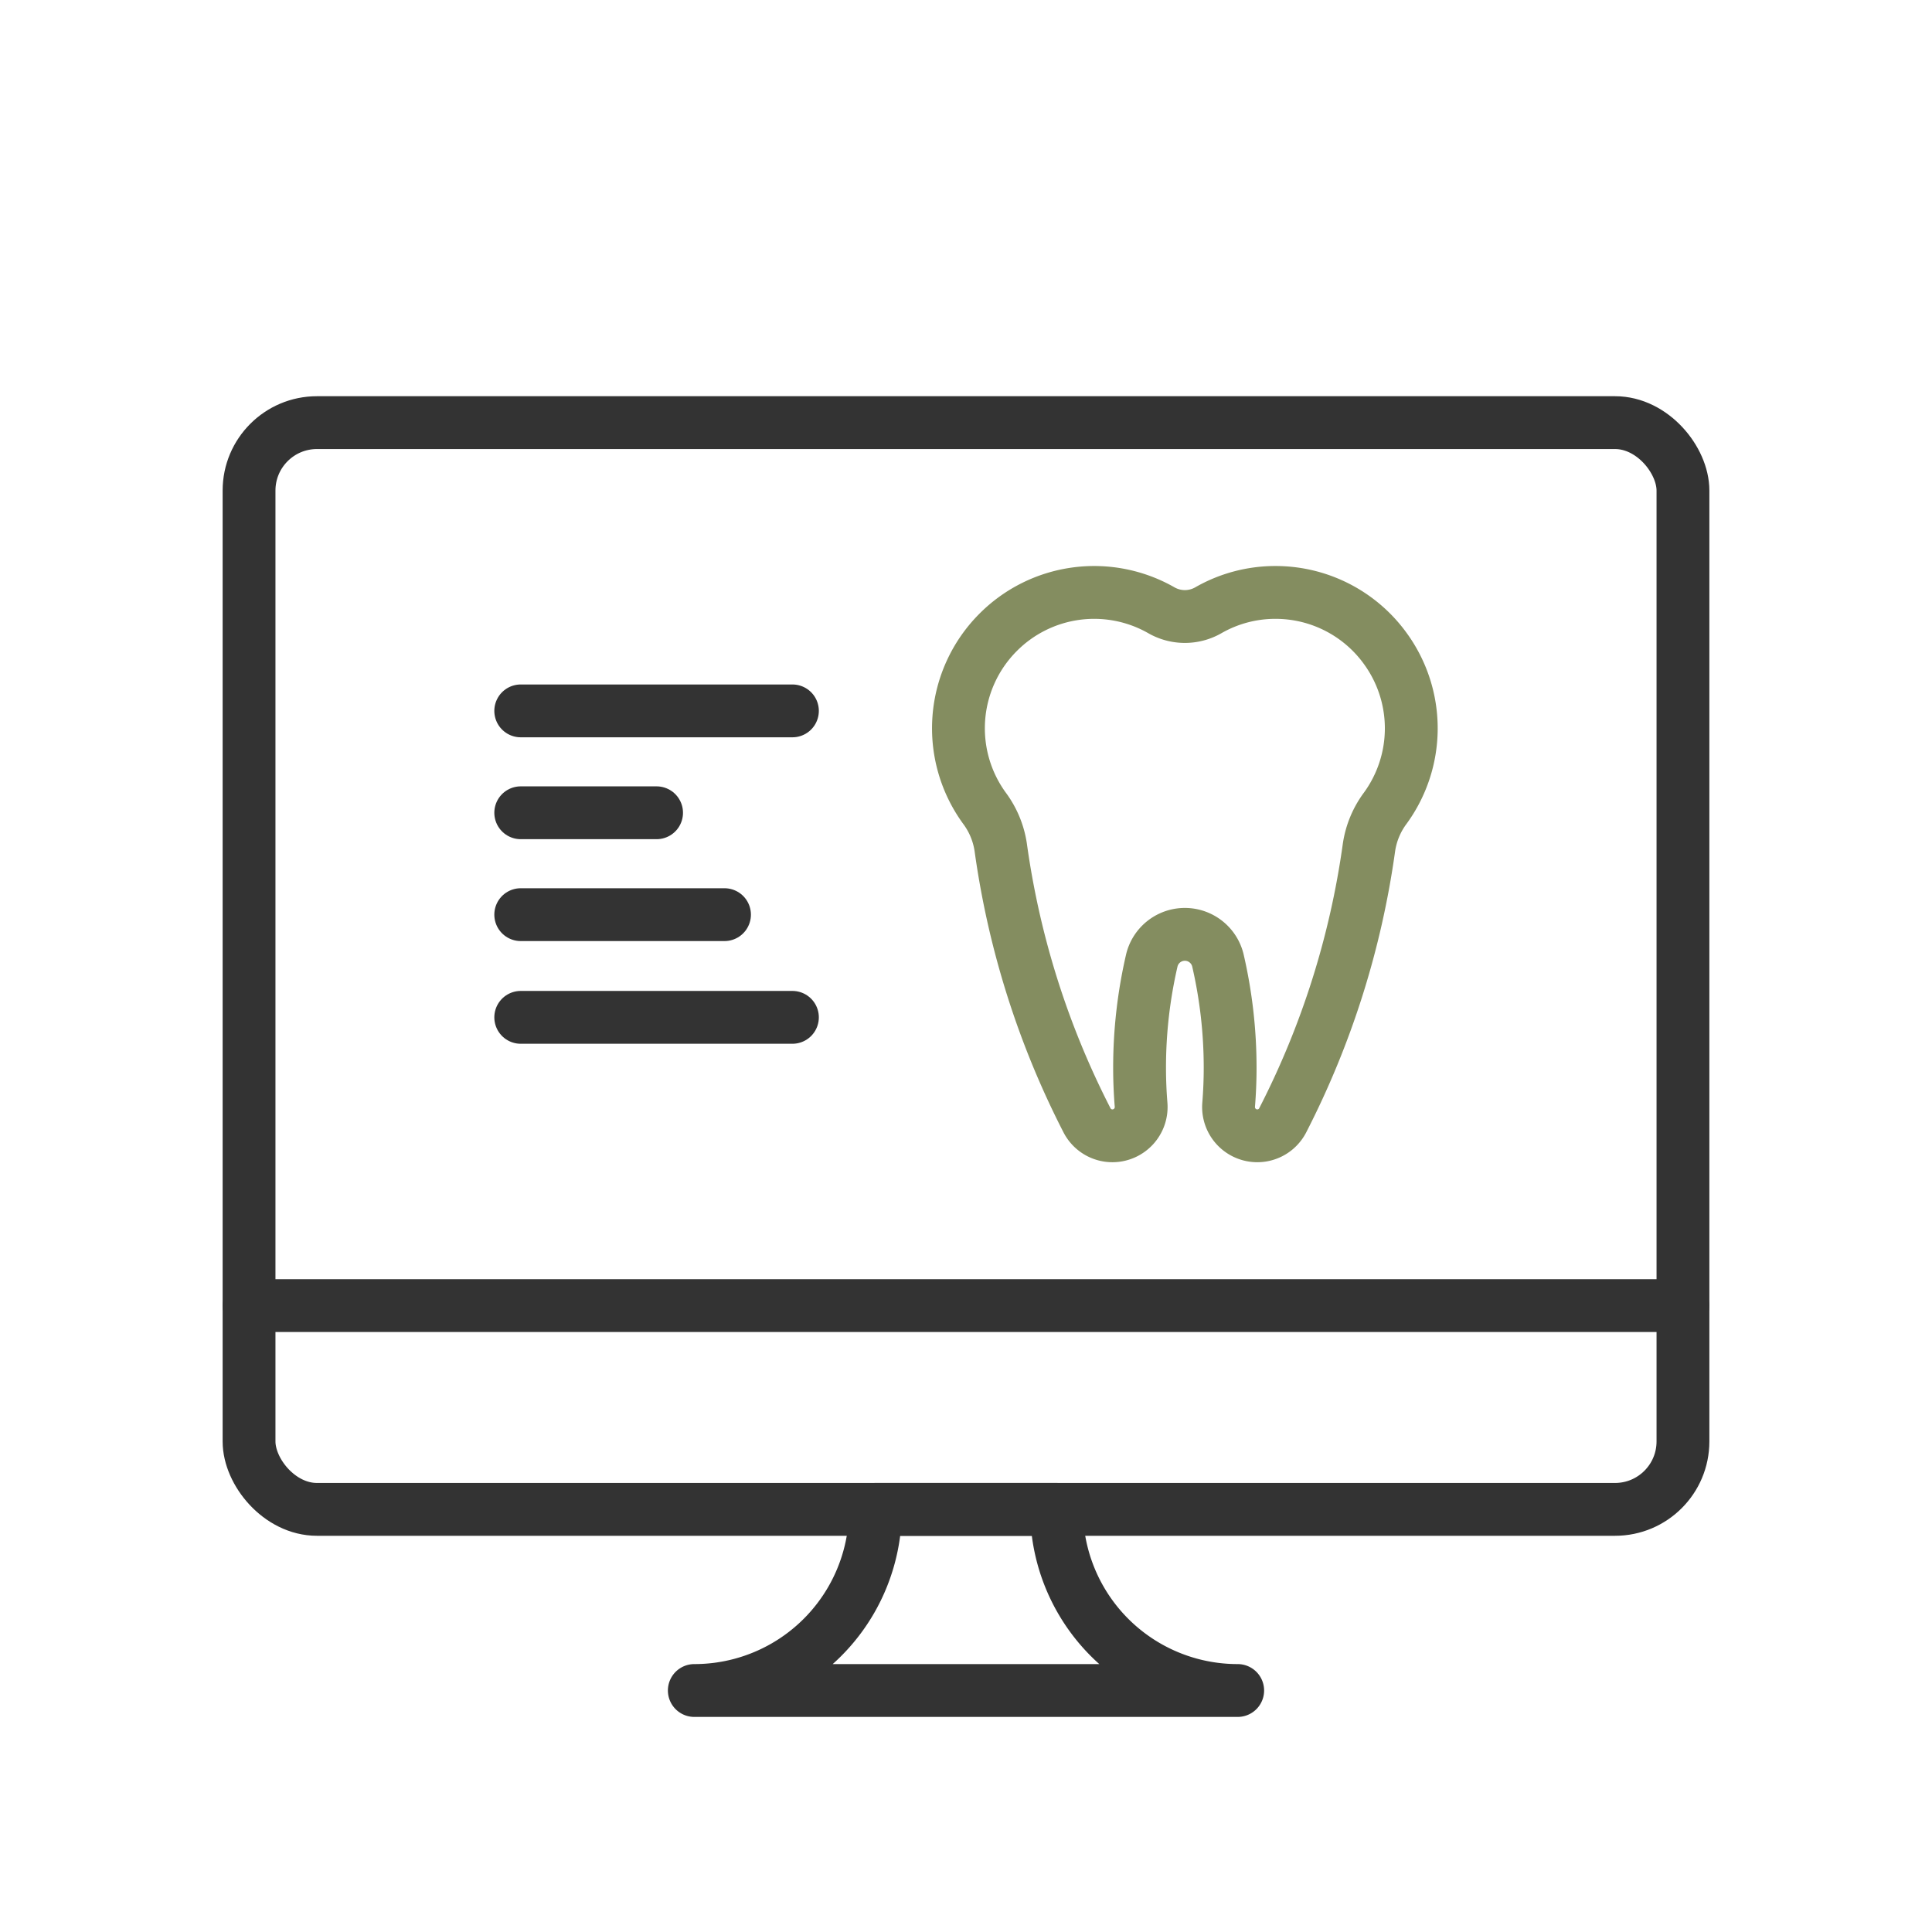
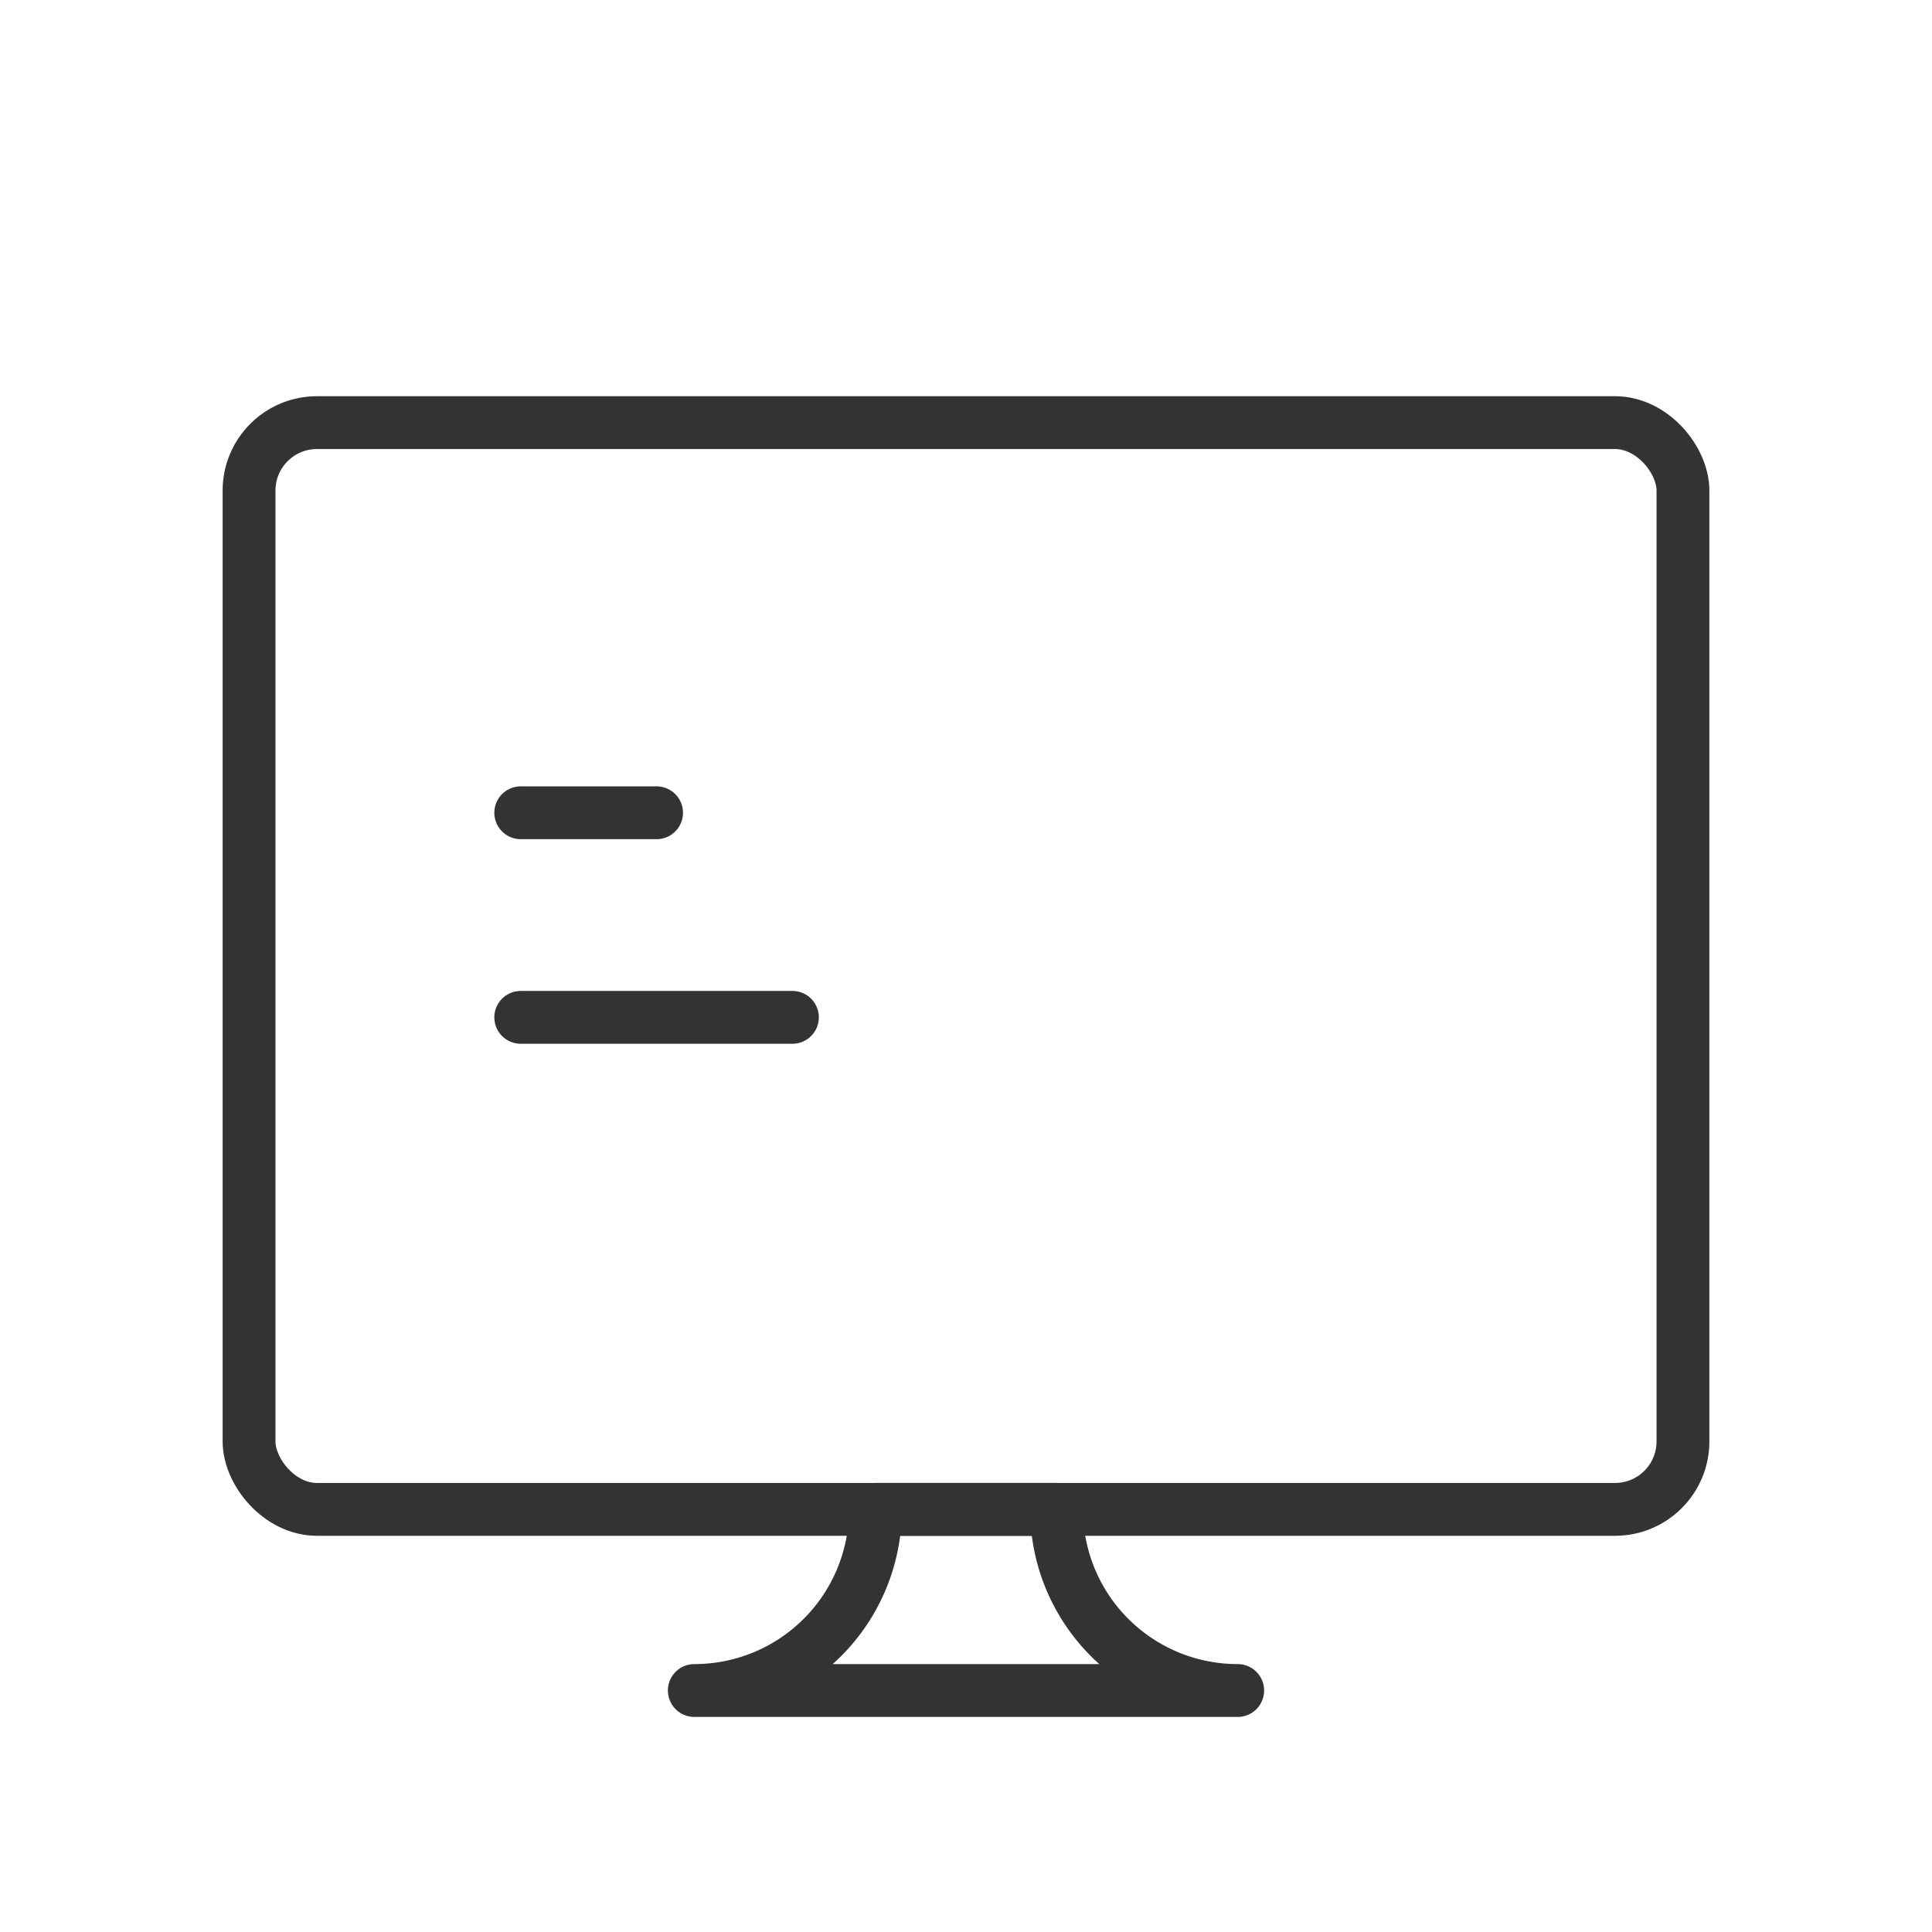
<svg xmlns="http://www.w3.org/2000/svg" id="Layer_1" data-name="Layer 1" viewBox="0 0 64 64">
  <defs>
    <style>
      .cls-1, .cls-2 {
        fill: none;
        stroke-linecap: round;
        stroke-linejoin: round;
        stroke-width: 1.75px;
      }

      .cls-1 {
        stroke: #333;
      }

      .cls-2 {
        stroke: #848d60;
      }
    </style>
  </defs>
  <g>
    <g>
      <rect class="cls-1" x="8.25" y="14" width="47.5" height="36" rx="2.25" />
-       <line class="cls-1" x1="8.25" y1="43.25" x2="55.75" y2="43.25" />
      <path class="cls-1" d="M29,50a5.997,5.997,0,0,1-6,6H41a5.997,5.997,0,0,1-6-6Z" />
    </g>
    <g>
-       <line class="cls-1" x1="17.25" y1="23.549" x2="26.25" y2="23.549" />
      <line class="cls-1" x1="17.25" y1="26.924" x2="21.75" y2="26.924" />
-       <line class="cls-1" x1="17.25" y1="30.299" x2="24" y2="30.299" />
      <line class="cls-1" x1="17.25" y1="33.701" x2="26.25" y2="33.701" />
    </g>
  </g>
-   <path class="cls-2" d="M45.941,21.555a4.486,4.486,0,0,0-3.691-1.93,4.457,4.457,0,0,0-2.219.589,1.566,1.566,0,0,1-1.562,0,4.489,4.489,0,0,0-5.415.744,4.497,4.497,0,0,0-.445,5.811,2.879,2.879,0,0,1,.541,1.297,28.3,28.3,0,0,0,2.86,9.049.947.947,0,0,0,.844.51h0a.953.953,0,0,0,.945-1.038c-.032-.4-.049-.804-.049-1.212a15.759,15.759,0,0,1,.407-3.568,1.126,1.126,0,0,1,2.186,0A15.759,15.759,0,0,1,40.75,35.375c0,.408-.017.812-.049,1.212a.953.953,0,0,0,.945,1.038h0a.947.947,0,0,0,.844-.51,28.3,28.3,0,0,0,2.86-9.049,2.88,2.88,0,0,1,.541-1.297,4.492,4.492,0,0,0,.051-5.213Z" />
</svg>